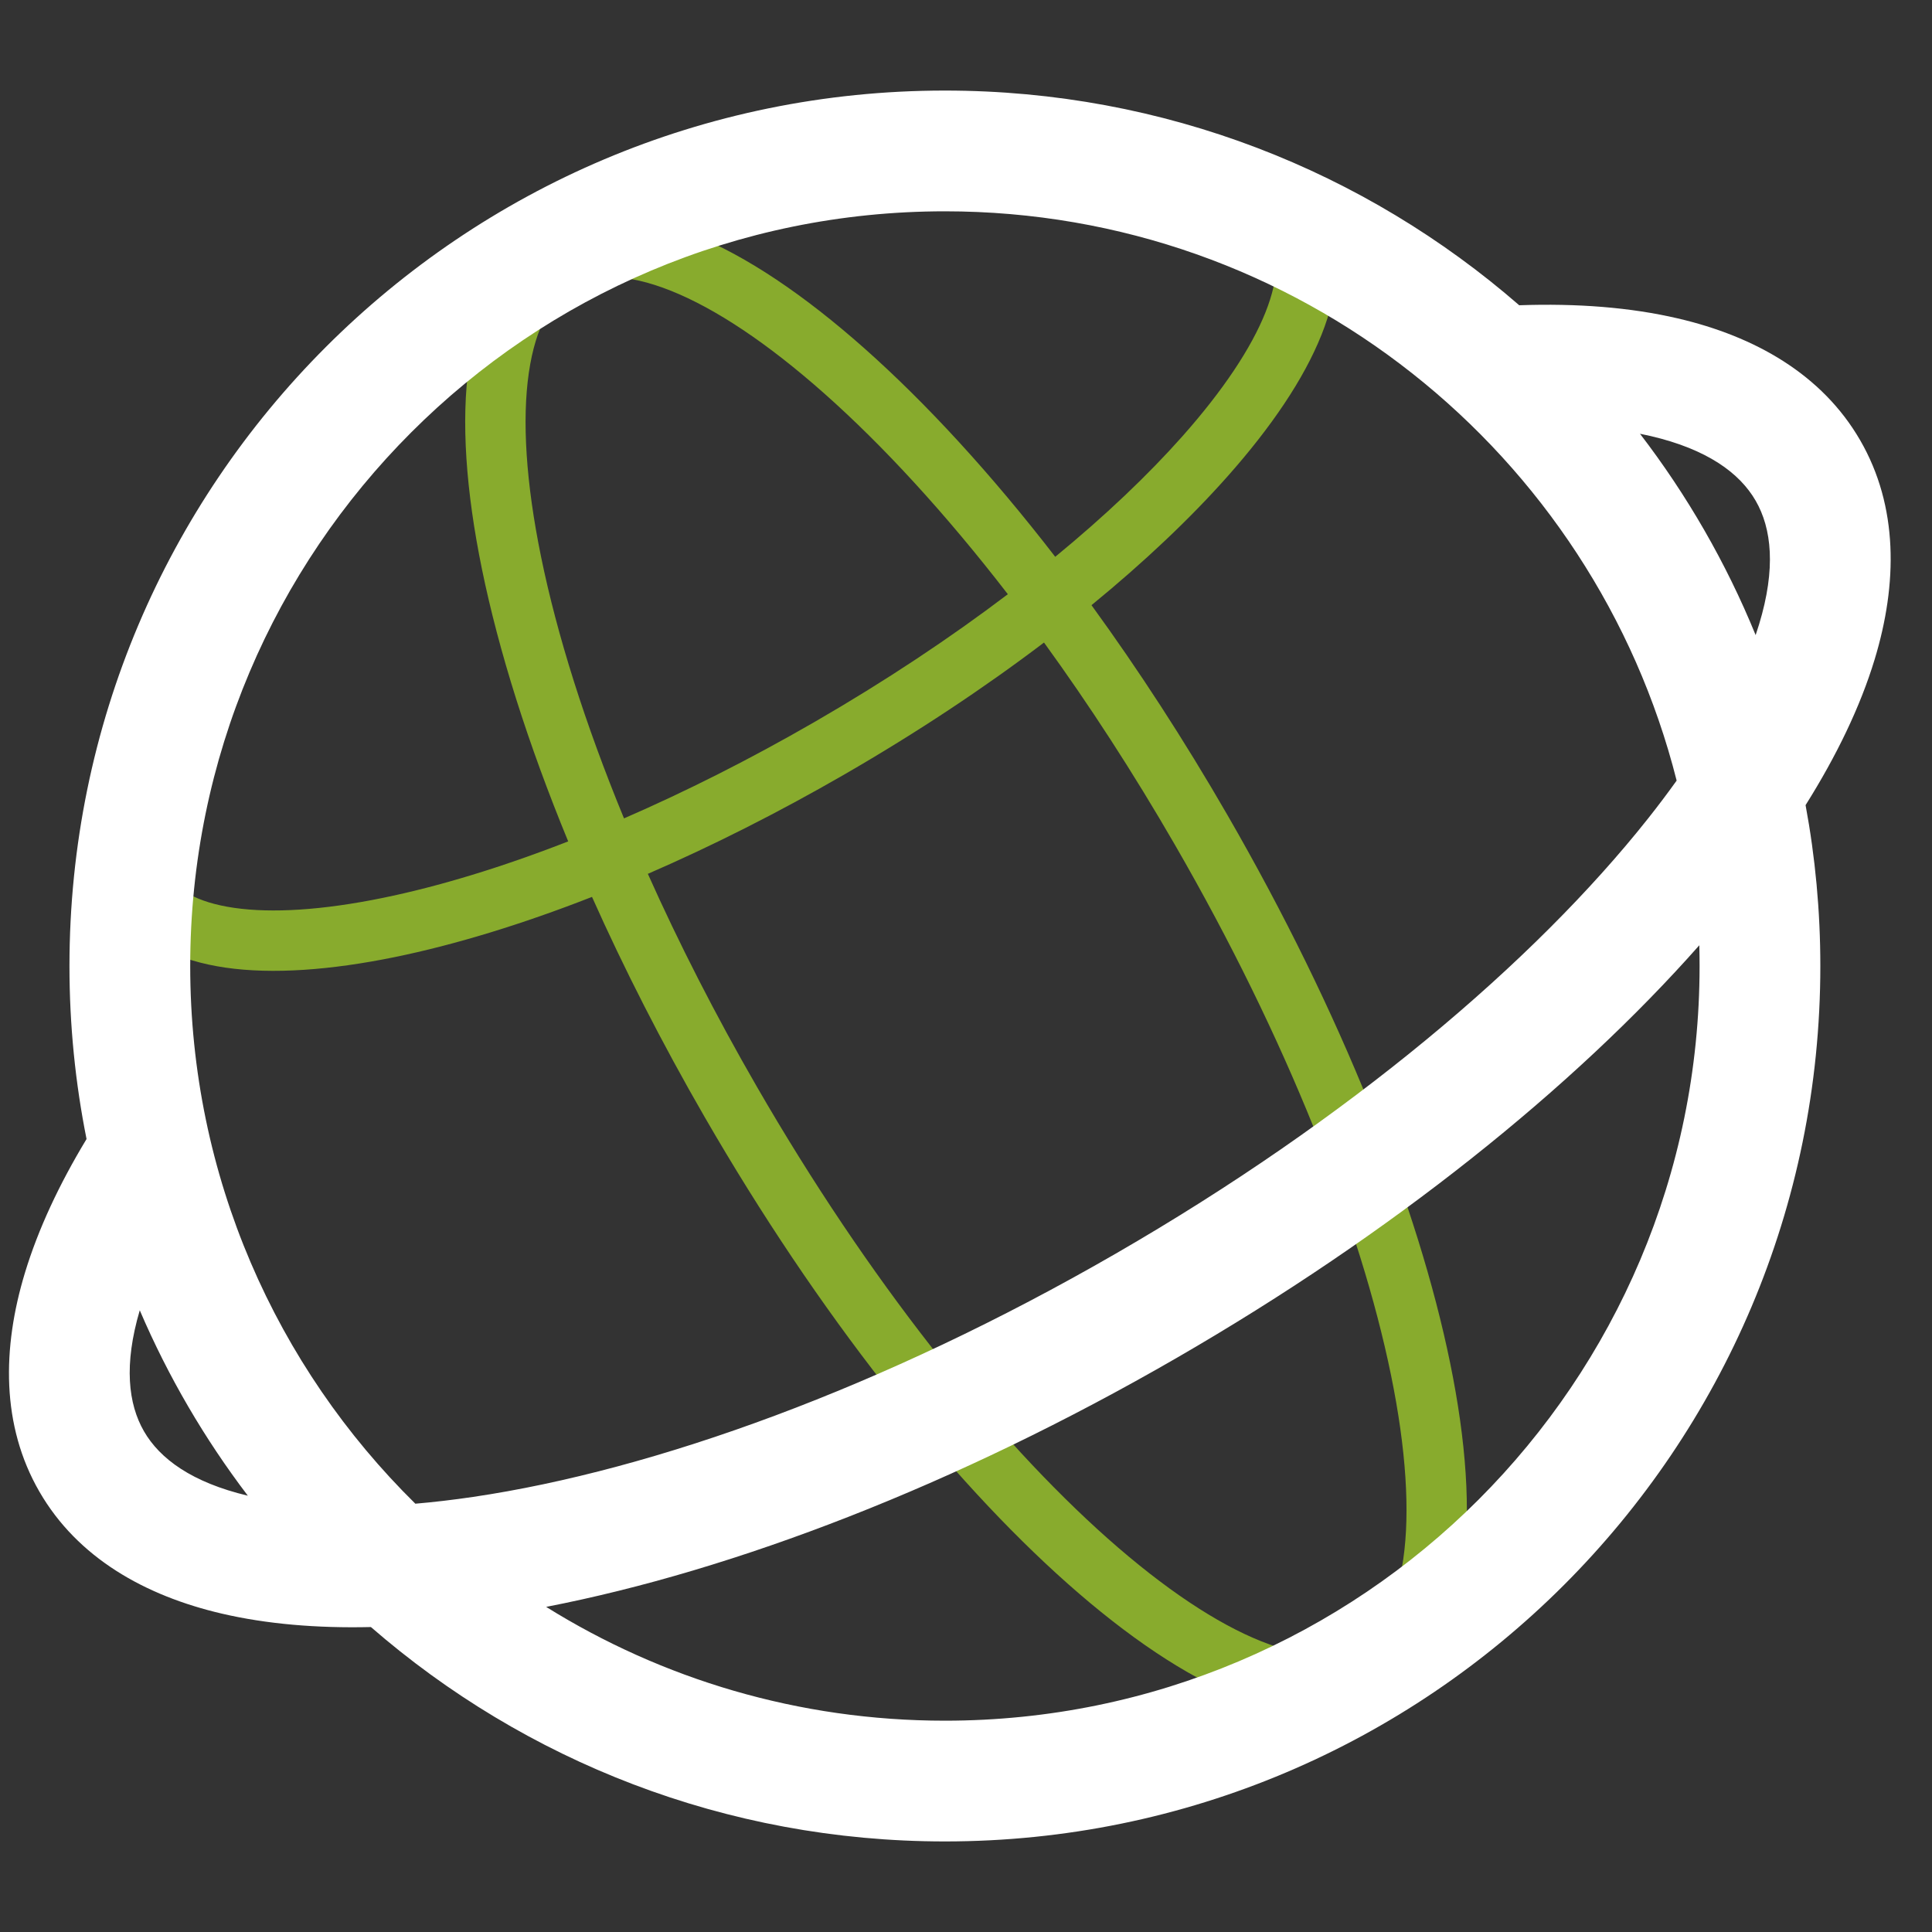
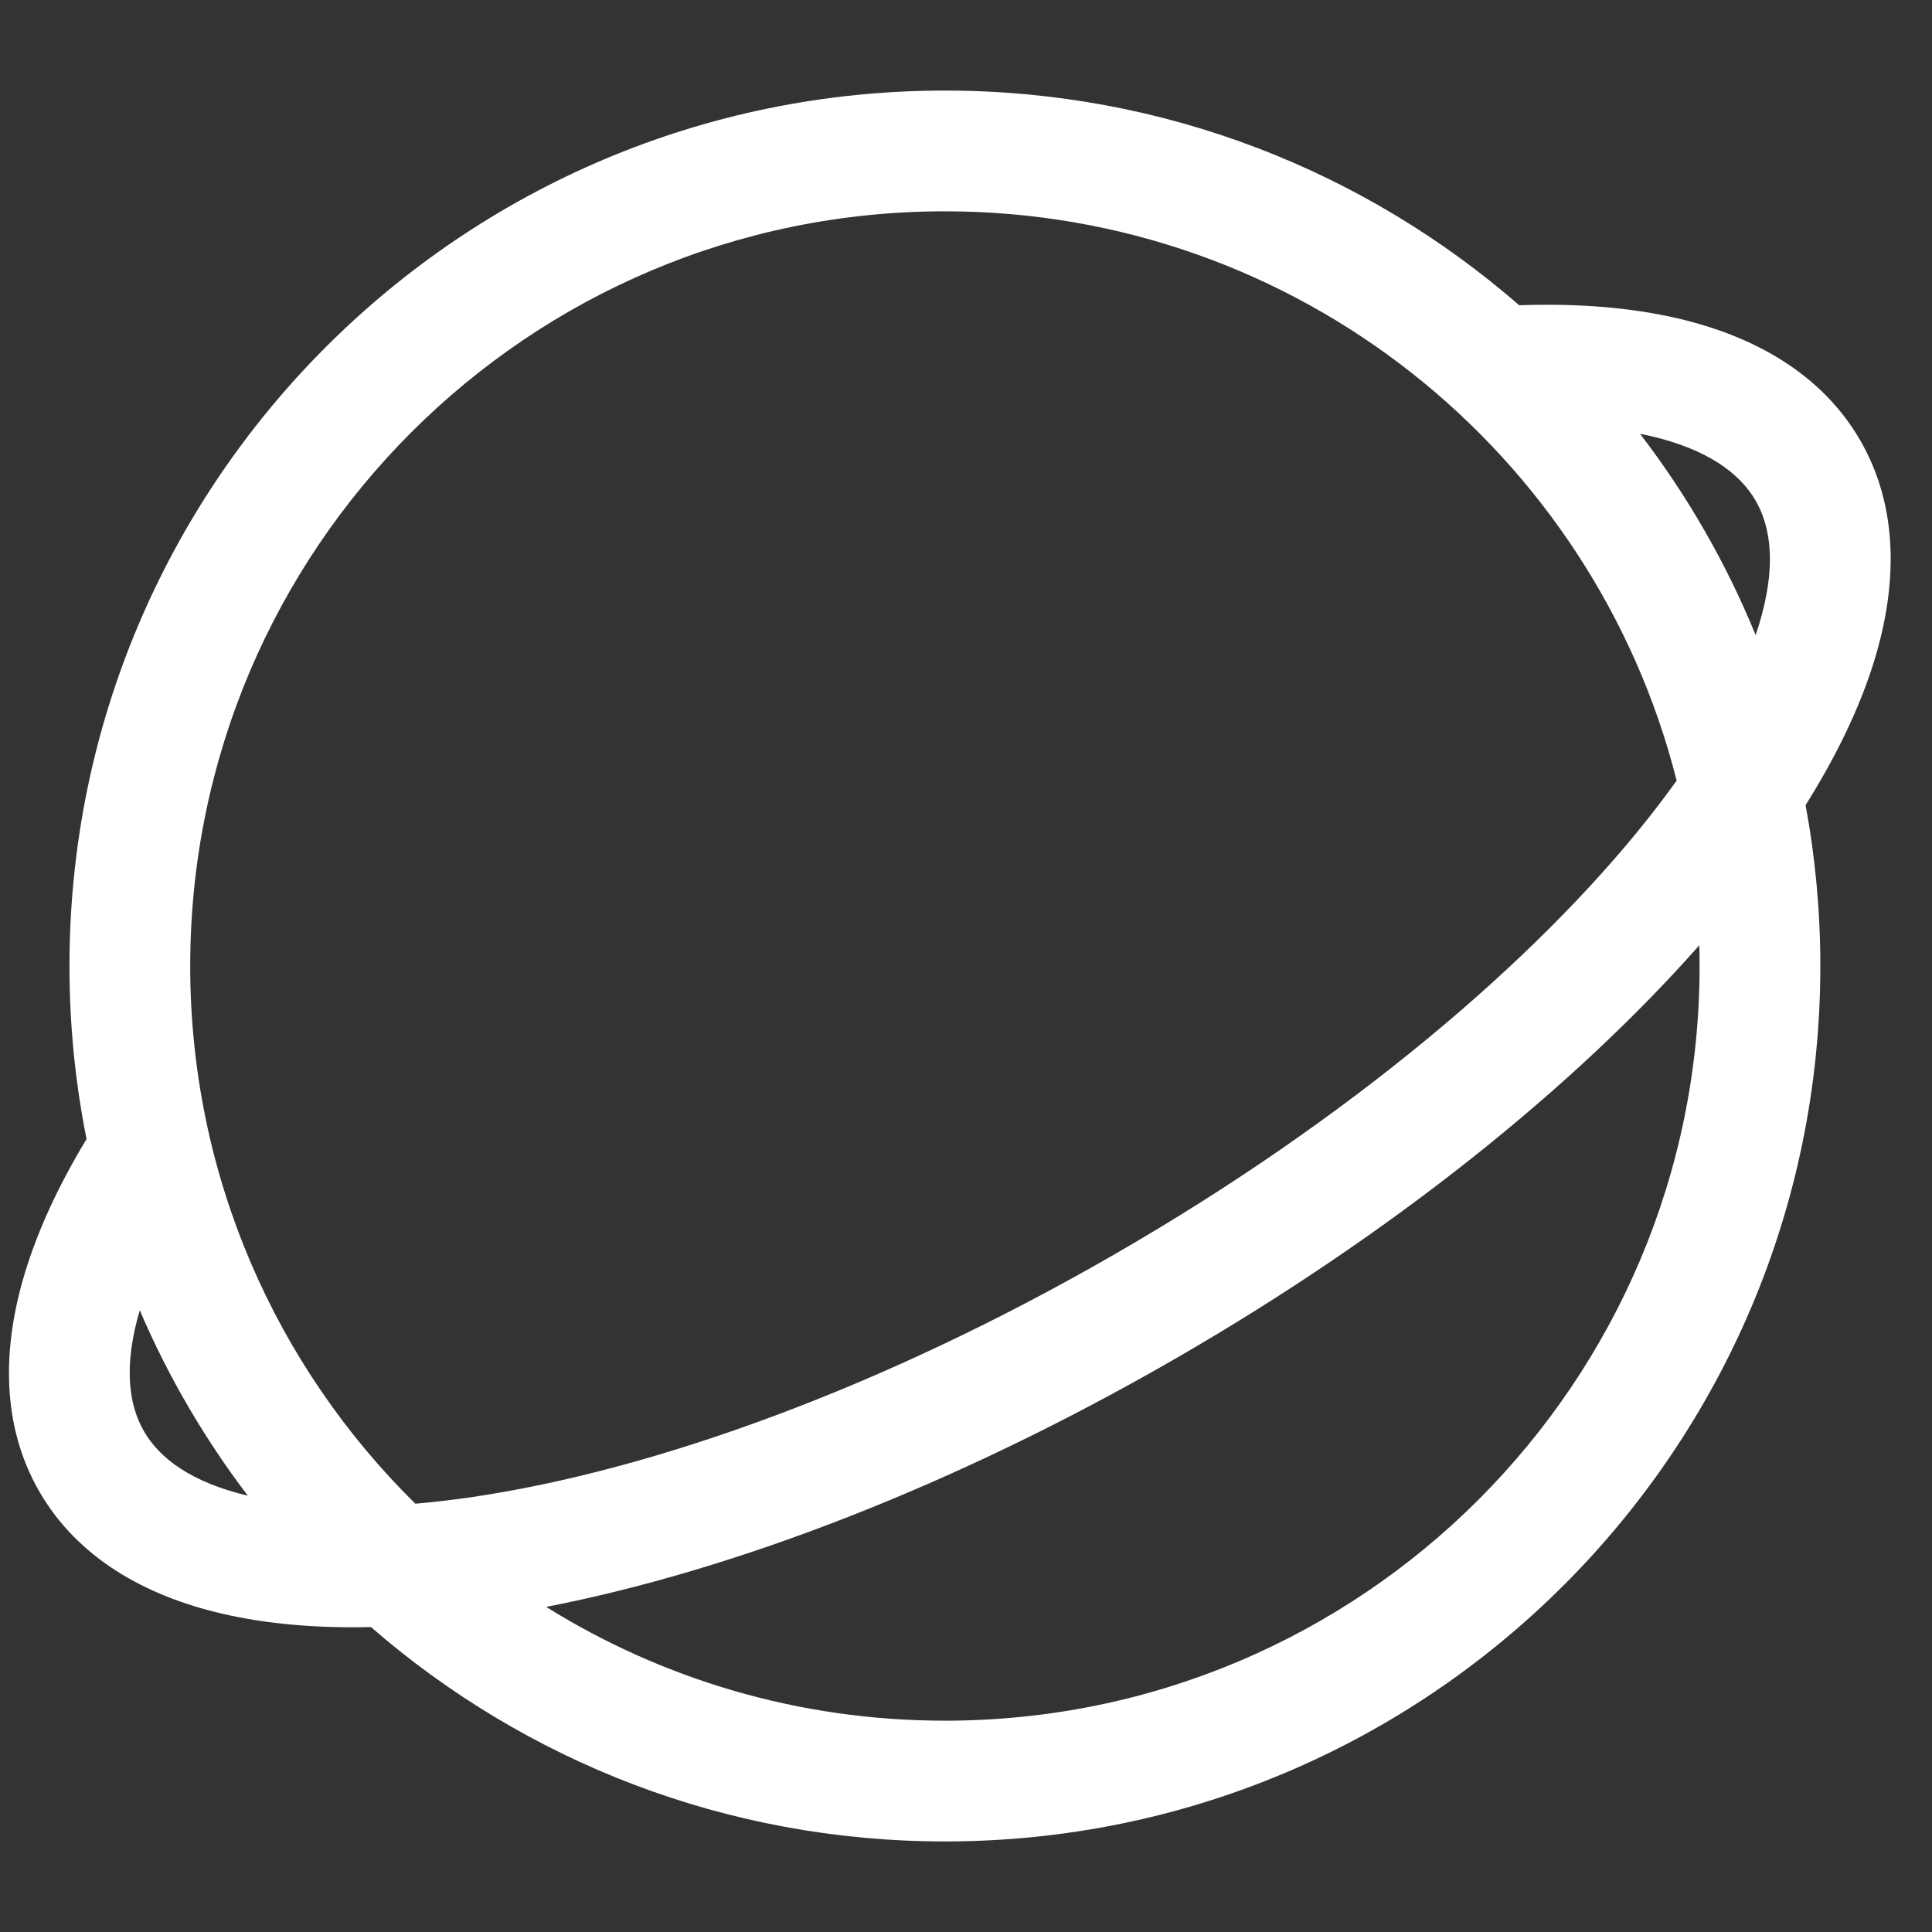
<svg xmlns="http://www.w3.org/2000/svg" width="64" height="64" viewBox="0 0 64 64" fill="none">
  <rect x="0" y="0" width="64" height="64" fill="#333333" stroke="none" />
-   <path fill-rule="evenodd" clip-rule="evenodd" d="M42.052 7.873C42.341 8.374 42.392 9.164 41.919 10.351C41.451 11.524 40.528 12.92 39.172 14.449C38.03 15.736 36.609 17.087 34.956 18.445C32.836 15.7 30.684 13.357 28.63 11.536C26.657 9.786 24.73 8.478 22.967 7.774C21.216 7.076 19.456 6.911 18.001 7.751C16.546 8.591 15.809 10.198 15.539 12.063C15.266 13.942 15.436 16.265 15.964 18.848C16.52 21.564 17.486 24.629 18.822 27.872C16.605 28.737 14.525 29.367 12.68 29.744C10.677 30.154 9.007 30.255 7.757 30.074C6.492 29.891 5.834 29.451 5.544 28.951L3.812 29.951C4.539 31.21 5.919 31.829 7.47 32.054C9.035 32.28 10.958 32.138 13.081 31.704C15.066 31.297 17.276 30.625 19.611 29.711C20.672 32.087 21.92 34.538 23.341 37C27.108 43.524 31.419 48.958 35.372 52.464C37.345 54.213 39.272 55.521 41.036 56.225C42.786 56.924 44.546 57.089 46.001 56.249C47.456 55.408 48.194 53.802 48.464 51.937C48.736 50.057 48.567 47.734 48.038 45.151C46.979 39.975 44.428 33.524 40.661 27C39.223 24.508 37.704 22.175 36.157 20.047C37.913 18.61 39.435 17.167 40.668 15.776C42.106 14.155 43.19 12.561 43.776 11.092C44.358 9.636 44.511 8.132 43.784 6.873L42.052 7.873ZM33.386 19.684C31.329 17.019 29.258 14.765 27.303 13.032C25.422 11.364 23.693 10.218 22.225 9.632C20.744 9.041 19.698 9.081 19.001 9.483C18.304 9.886 17.747 10.772 17.518 12.35C17.291 13.913 17.42 15.985 17.924 18.447C18.451 21.025 19.377 23.97 20.671 27.11C22.707 26.225 24.832 25.158 26.978 23.919C29.323 22.565 31.478 21.131 33.386 19.684ZM21.461 28.947C23.578 28.028 25.773 26.924 27.978 25.651C30.38 24.264 32.603 22.787 34.584 21.285C36.07 23.332 37.535 25.585 38.929 28C42.619 34.39 45.073 40.638 46.079 45.552C46.583 48.015 46.711 50.086 46.485 51.65C46.256 53.228 45.698 54.114 45.001 54.517C44.304 54.919 43.258 54.959 41.777 54.368C40.31 53.782 38.58 52.636 36.699 50.968C32.946 47.639 28.762 42.39 25.073 36C23.692 33.608 22.484 31.236 21.461 28.947Z" fill="#88AB2D" />
  <path fill-rule="evenodd" clip-rule="evenodd" d="M2.867 37.732C1.959 39.234 1.264 40.72 0.827 42.16C0.067 44.664 0.04 47.222 1.305 49.413C2.57 51.603 4.799 52.859 7.347 53.453C8.836 53.8 10.5 53.94 12.287 53.898C17.378 58.322 24.027 61 31.301 61C47.317 61 60.301 48.016 60.301 32C60.301 30.179 60.133 28.398 59.812 26.671C60.842 25.032 61.625 23.409 62.101 21.841C62.861 19.337 62.888 16.779 61.623 14.588C60.358 12.397 58.129 11.141 55.581 10.548C54.005 10.18 52.233 10.045 50.326 10.112C45.233 5.682 38.581 3 31.301 3C15.285 3 2.301 15.984 2.301 32C2.301 33.962 2.496 35.879 2.867 37.732ZM6.301 32C6.301 18.193 17.494 7 31.301 7C42.989 7 52.803 15.02 55.541 25.858C55.246 26.27 54.931 26.689 54.594 27.114C50.818 31.878 44.652 37.088 36.964 41.526C29.276 45.965 21.681 48.7 15.667 49.588C15.006 49.685 14.37 49.76 13.759 49.812C9.155 45.278 6.301 38.972 6.301 32ZM8.21 49.547C6.779 47.666 5.572 45.606 4.63 43.405C4.097 45.212 4.247 46.508 4.769 47.413C5.295 48.324 6.354 49.106 8.21 49.547ZM54.327 14.369C55.883 16.397 57.177 18.637 58.158 21.038C58.199 20.917 58.237 20.797 58.273 20.679C58.835 18.828 58.689 17.506 58.159 16.588C57.629 15.67 56.557 14.882 54.673 14.443C54.56 14.417 54.445 14.392 54.327 14.369ZM56.292 31.313C56.298 31.541 56.301 31.77 56.301 32C56.301 45.807 45.108 57 31.301 57C26.452 57 21.925 55.619 18.092 53.23C24.345 52.017 31.68 49.196 38.964 44.991C46.108 40.866 52.123 36.033 56.292 31.313Z" fill="white" />
</svg>